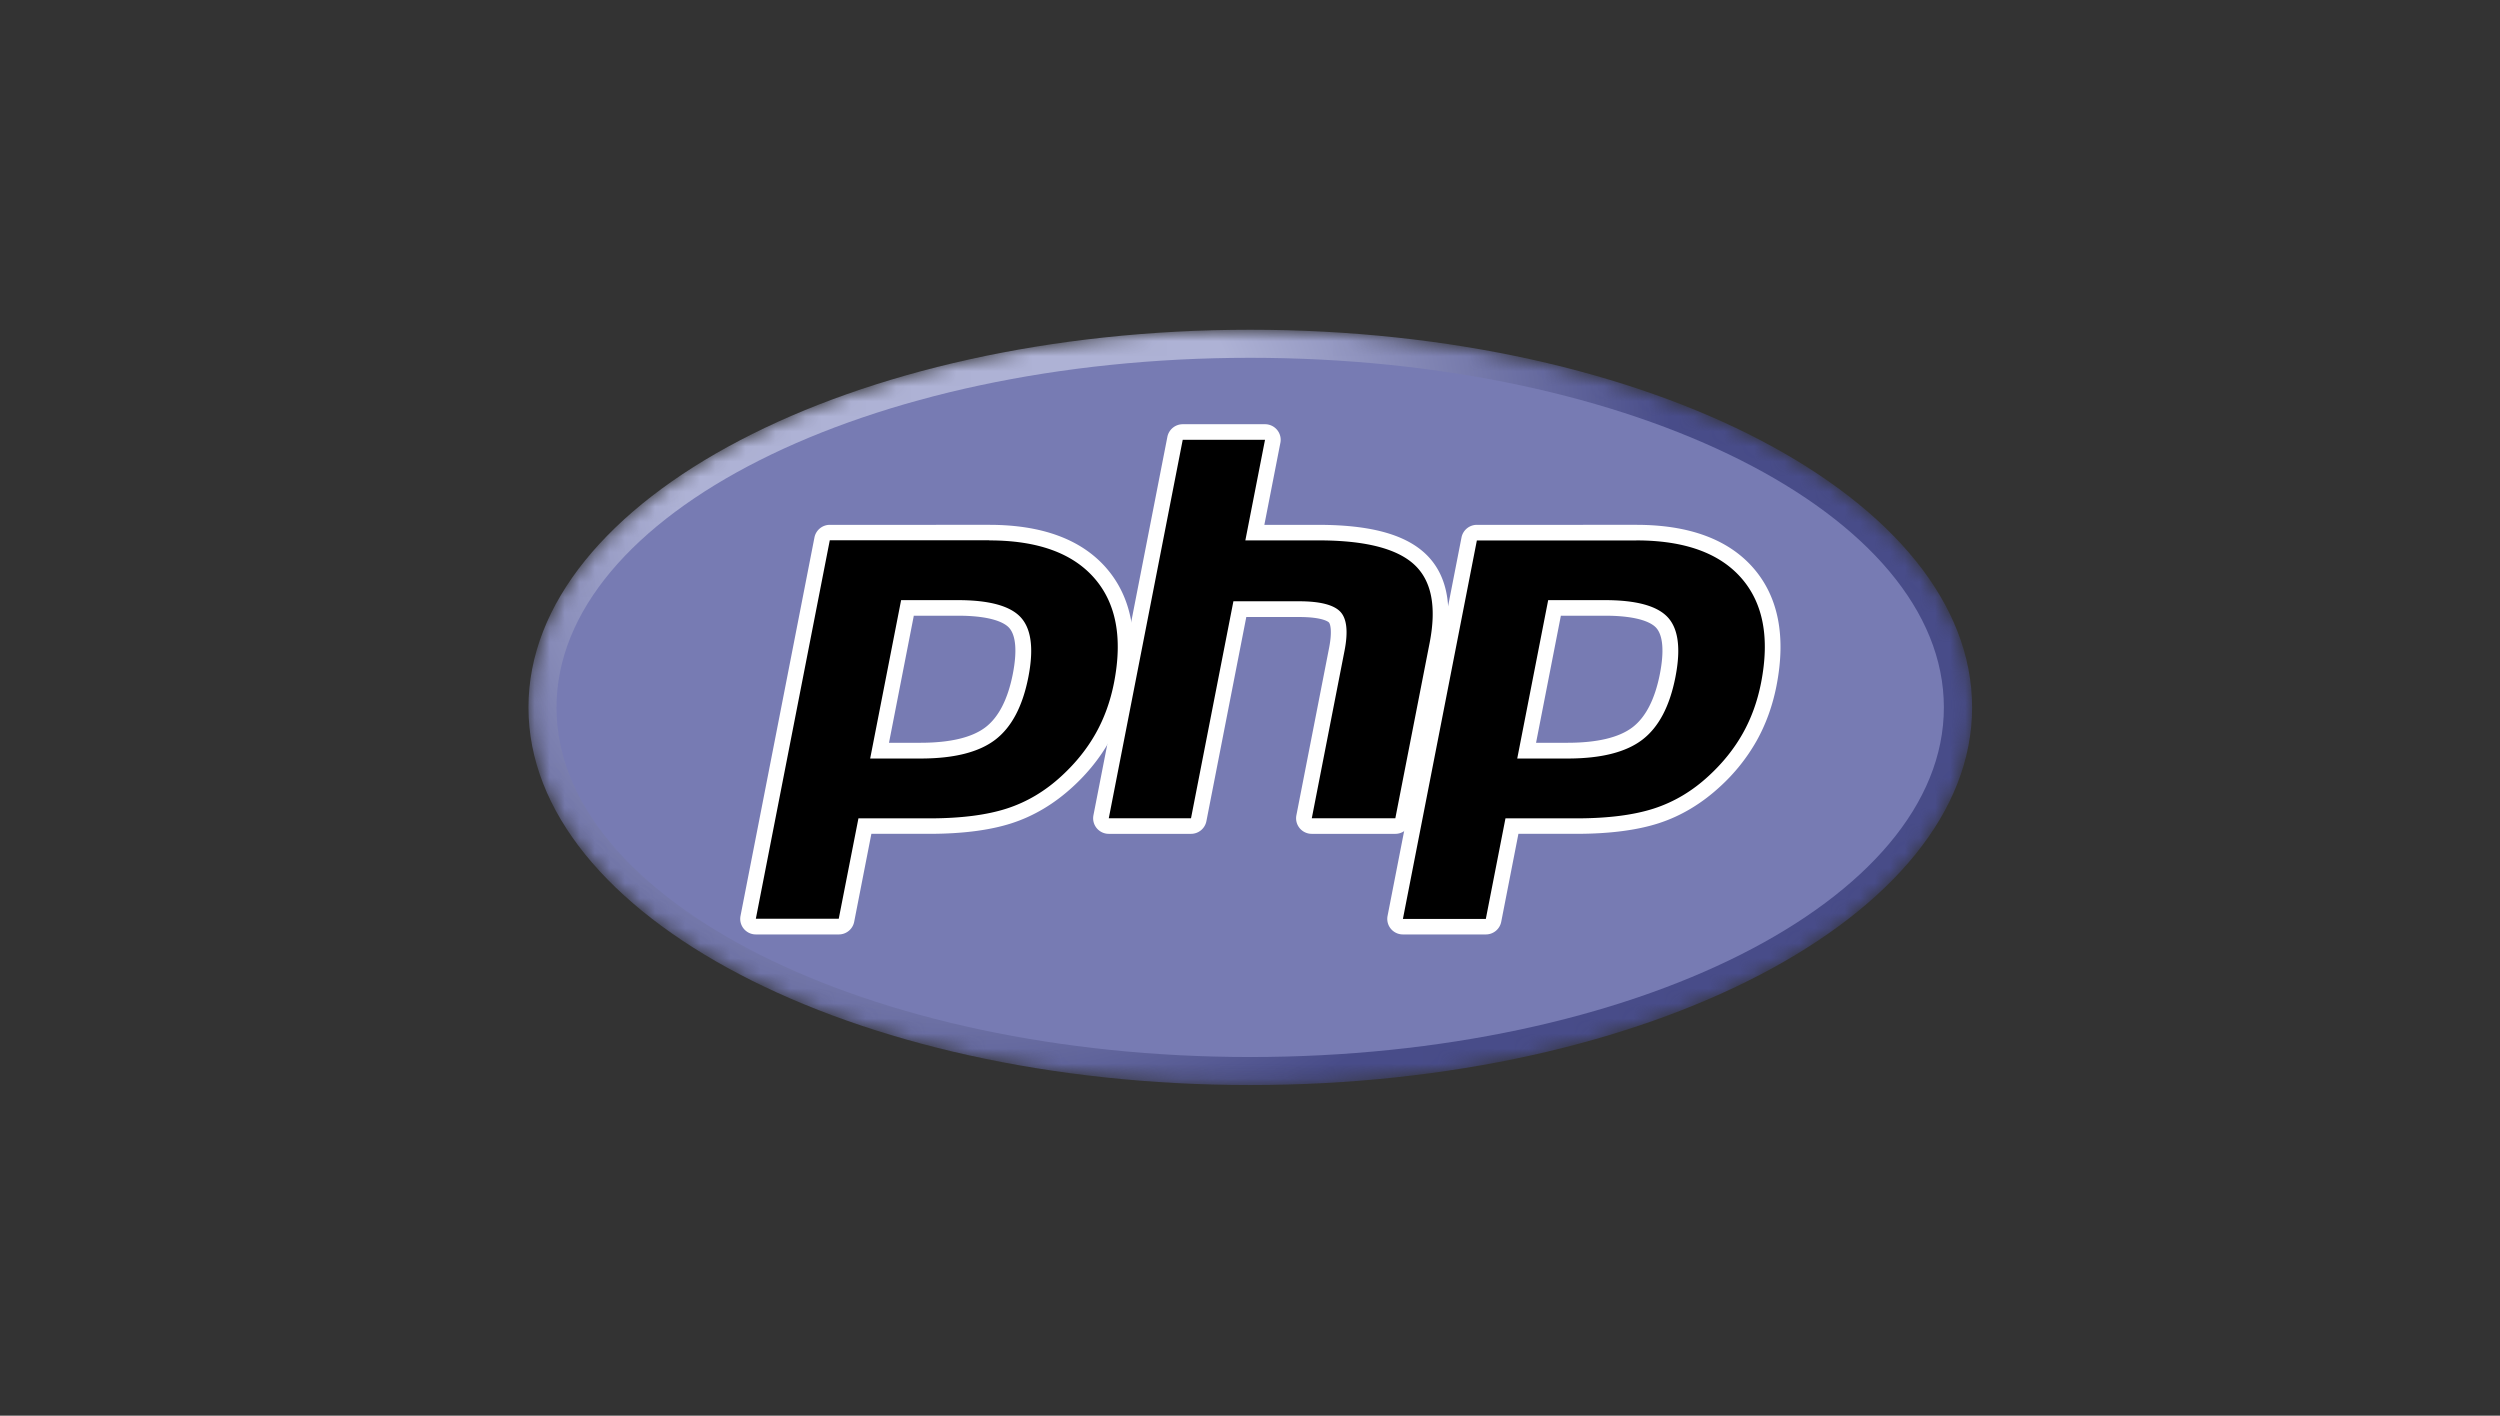
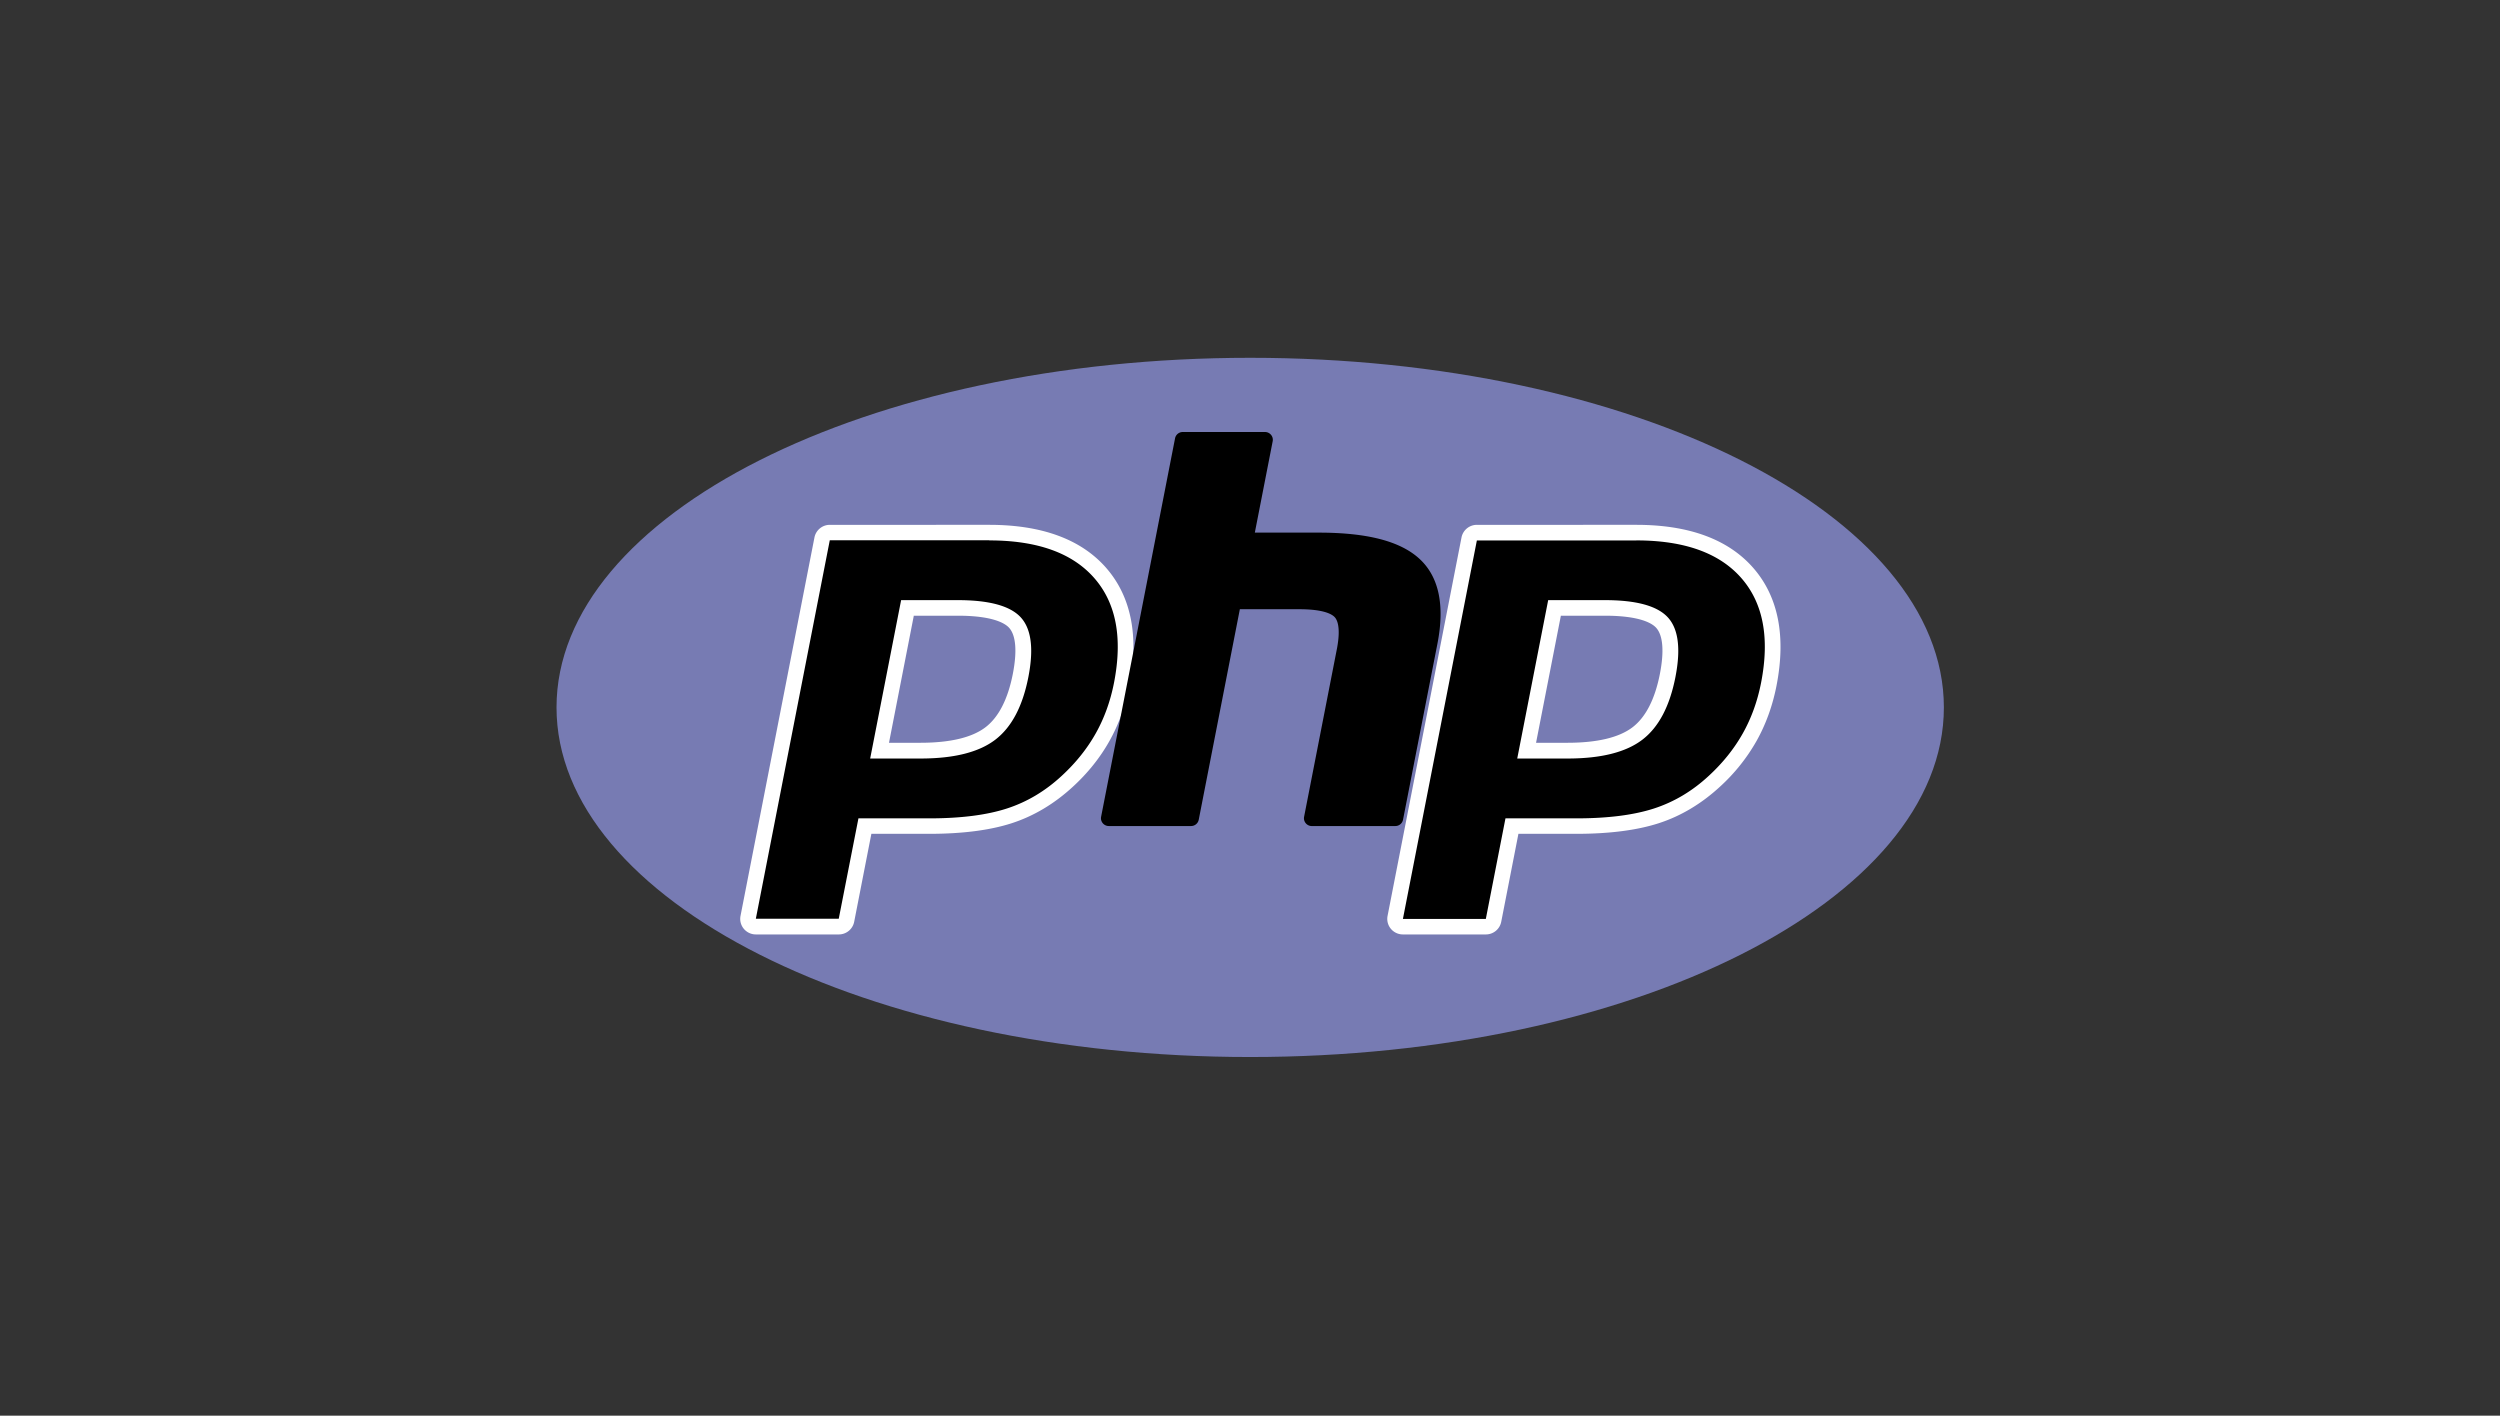
<svg xmlns="http://www.w3.org/2000/svg" xmlns:xlink="http://www.w3.org/1999/xlink" width="166" height="94">
  <rect width="100%" height="100%" fill="#333333" stroke="none" />
  <defs>
-     <path d="M.1 25.172C.1 11.324 21.55.097 48.024.097s47.934 11.227 47.934 25.076-21.46 25.076-47.934 25.076S.1 39.02.1 25.172" id="A" />
    <radialGradient cx="30.02%" cy="82.422%" fx="30.02%" fy="82.422%" r="125.507%" gradientTransform="translate(0.3,0.824),scale(0.523,1),translate(-0.3,-0.824)" id="B">
      <stop stop-color="#aeb2d5" offset="0%" />
      <stop stop-color="#aeb2d5" offset="30%" />
      <stop stop-color="#484c89" offset="75%" />
      <stop stop-color="#484c89" offset="100%" />
    </radialGradient>
    <path id="C" d="M0 55.862h99.86V0H0z" />
    <path id="D" d="M0 55.862h99.86V0H0z" />
  </defs>
  <g transform="matrix(1 0 0 -1 33.083 74.903)" fill="none" fill-rule="evenodd">
    <g transform="translate(1.907 2.759)">
      <mask id="E" fill="#fff">
        <use xlink:href="#A" />
      </mask>
      <g mask="url(#E)" fill="url(#B)" fill-rule="nonzero">
-         <path d="M.1 25.172C.1 11.324 21.55.097 48.024.097s47.934 11.227 47.934 25.076-21.46 25.076-47.934 25.076S.1 39.02.1 25.172" />
-       </g>
+         </g>
    </g>
    <mask id="F" fill="#fff">
      <use xlink:href="#C" />
    </mask>
    <g mask="url(#F)">
      <path d="M49.93 4.717c25.438 0 46.06 10.393 46.06 23.214S75.37 51.145 49.93 51.145 3.87 40.75 3.87 27.93 24.492 4.717 49.93 4.717" fill="#777bb3" fill-rule="nonzero" />
    </g>
    <mask id="G" fill="#fff">
      <use xlink:href="#D" />
    </mask>
    <g mask="url(#G)" fill-rule="nonzero">
      <path d="M28.04 25.053c2.092 0 3.653.384 4.64 1.14.977.748 1.653 2.045 2.006 3.854.33 1.69.204 2.87-.373 3.508-.59.65-1.868.98-3.796.98h-3.343l-1.853-9.483h2.717zm-10.933-11.68a.52.52 0 0 0-.401.188c-.1.12-.14.276-.11.428l4.91 25.13a.52.52 0 0 0 .511.418h10.585c3.327 0 5.803-.898 7.36-2.67 1.565-1.78 2.048-4.27 1.436-7.4a11.77 11.77 0 0 0-1.273-3.519c-.596-1.06-1.384-2.043-2.342-2.92-1.147-1.068-2.445-1.842-3.855-2.297-1.387-.45-3.17-.677-5.296-.677h-4.286l-1.224-6.262a.52.52 0 0 0-.51-.419h-5.505z" fill="#000" />
      <path d="M27.605 34.02h2.914c2.327 0 3.135-.508 3.4-.8.456-.502.542-1.562.25-3.063-.33-1.68-.94-2.873-1.813-3.542-.895-.685-2.35-1.032-4.324-1.032h-2.086l1.65 8.448zm4.998 6.034H22.018a1.04 1.04 0 0 1-1.021-.837l-4.91-25.13a1.03 1.03 0 0 1 .218-.855 1.04 1.04 0 0 1 .803-.376h5.505a1.04 1.04 0 0 1 1.021.837l1.142 5.844h3.857c2.18 0 4.018.237 5.458.703 1.48.478 2.843 1.3 4.05 2.41.997.912 1.82 1.937 2.44 3.044s1.07 2.344 1.33 3.673c.644 3.294.12 5.93-1.555 7.84-1.66 1.89-4.267 2.847-7.75 2.847zm-7.91-15.517h3.348c2.22 0 3.872.416 4.96 1.247s1.82 2.22 2.2 4.165c.364 1.868.198 3.186-.498 3.953s-2.09 1.152-4.182 1.152h-3.77l-2.055-10.517zm7.91 14.483c3.184 0 5.507-.83 6.967-2.493s1.9-3.982 1.317-6.96c-.24-1.227-.645-2.35-1.216-3.365s-1.318-1.947-2.24-2.8c-1.1-1.023-2.32-1.752-3.664-2.186s-3.055-.652-5.135-.652h-4.715L22.61 13.9h-5.505l4.91 25.13h10.585z" fill="#fff" />
      <path d="M54.02 20.053a.52.52 0 0 0-.401.188c-.1.12-.14.276-.11.428l2.173 11.12c.207 1.057.156 1.816-.143 2.137-.183.196-.733.525-2.36.525h-3.936l-2.73-13.978a.52.52 0 0 0-.511-.419h-5.46a.52.52 0 0 0-.401.188c-.1.12-.14.276-.11.428l4.91 25.13a.52.52 0 0 0 .511.418h5.46a.52.52 0 0 0 .401-.188c.1-.12.14-.276.11-.428l-1.185-6.065h4.234c3.226 0 5.413-.566 6.687-1.73 1.3-1.187 1.704-3.085 1.204-5.64l-2.285-11.694a.52.52 0 0 0-.511-.419H54.02z" fill="#000" />
-       <path d="M50.912 46.734h-5.46a1.04 1.04 0 0 1-1.021-.837l-4.91-25.13a1.03 1.03 0 0 1 .218-.855 1.04 1.04 0 0 1 .803-.376H46a1.04 1.04 0 0 1 1.021.837l2.65 13.56h3.507c1.623 0 1.964-.345 1.978-.36.098-.105.228-.593.014-1.686l-2.173-11.12a1.03 1.03 0 0 1 .218-.855 1.04 1.04 0 0 1 .803-.376h5.548a1.04 1.04 0 0 1 1.021.837l2.285 11.694c.536 2.745.077 4.804-1.363 6.12-1.374 1.255-3.677 1.866-7.04 1.866H50.87l1.065 5.45a1.03 1.03 0 0 1-.218.855c-.198.238-.492.377-.803.377m0-1.034l-1.306-6.68h4.865c3.06 0 5.173-.53 6.335-1.593s1.5-2.783 1.046-5.162L59.567 20.57H54.02l2.173 11.12c.247 1.265.156 2.128-.273 2.588s-1.343.7-2.74.7h-4.365L46 20.57h-5.46l4.91 25.13h5.46" fill="#fff" />
      <path d="M71.004 25.053c2.092 0 3.653.384 4.64 1.14.977.748 1.653 2.045 2.007 3.854.33 1.69.204 2.87-.374 3.508-.59.65-1.868.98-3.796.98H70.14l-1.853-9.483h2.717zM60.07 13.372a.52.52 0 0 0-.401.188c-.1.12-.14.276-.11.428l4.91 25.13a.52.52 0 0 0 .511.418h10.585c3.327 0 5.803-.898 7.36-2.67 1.565-1.78 2.048-4.27 1.436-7.4-.25-1.275-.677-2.46-1.273-3.52s-1.384-2.043-2.342-2.92c-1.147-1.068-2.445-1.842-3.855-2.297-1.387-.45-3.17-.677-5.296-.677H67.31l-1.223-6.262a.52.52 0 0 0-.511-.419H60.07z" fill="#000" />
      <path d="M70.57 34.02h2.914c2.327 0 3.135-.508 3.4-.8.456-.502.542-1.562.25-3.063-.33-1.68-.94-2.873-1.813-3.542-.895-.685-2.35-1.032-4.324-1.032h-2.086l1.65 8.448zm4.998 6.034H64.982a1.04 1.04 0 0 1-1.021-.837l-4.91-25.13a1.03 1.03 0 0 1 .218-.855 1.04 1.04 0 0 1 .803-.376h5.505a1.04 1.04 0 0 1 1.021.837l1.142 5.844h3.857c2.18 0 4.018.237 5.458.703 1.48.478 2.843 1.3 4.05 2.41a12.31 12.31 0 0 1 2.441 3.044c.623 1.108 1.07 2.344 1.33 3.673.644 3.294.12 5.932-1.555 7.84-1.66 1.89-4.267 2.847-7.75 2.847zm-7.91-15.517h3.348c2.22 0 3.872.416 4.96 1.247s1.82 2.22 2.2 4.165c.364 1.868.2 3.186-.498 3.953s-2.09 1.152-4.182 1.152h-3.77l-2.055-10.517zm7.91 14.483c3.184 0 5.507-.83 6.967-2.493s1.9-3.982 1.317-6.96c-.24-1.227-.645-2.35-1.216-3.365s-1.318-1.947-2.24-2.8c-1.1-1.023-2.32-1.752-3.664-2.186s-3.055-.652-5.135-.652H66.88l-1.305-6.68H60.07l4.91 25.13h10.585z" fill="#fff" />
    </g>
  </g>
</svg>